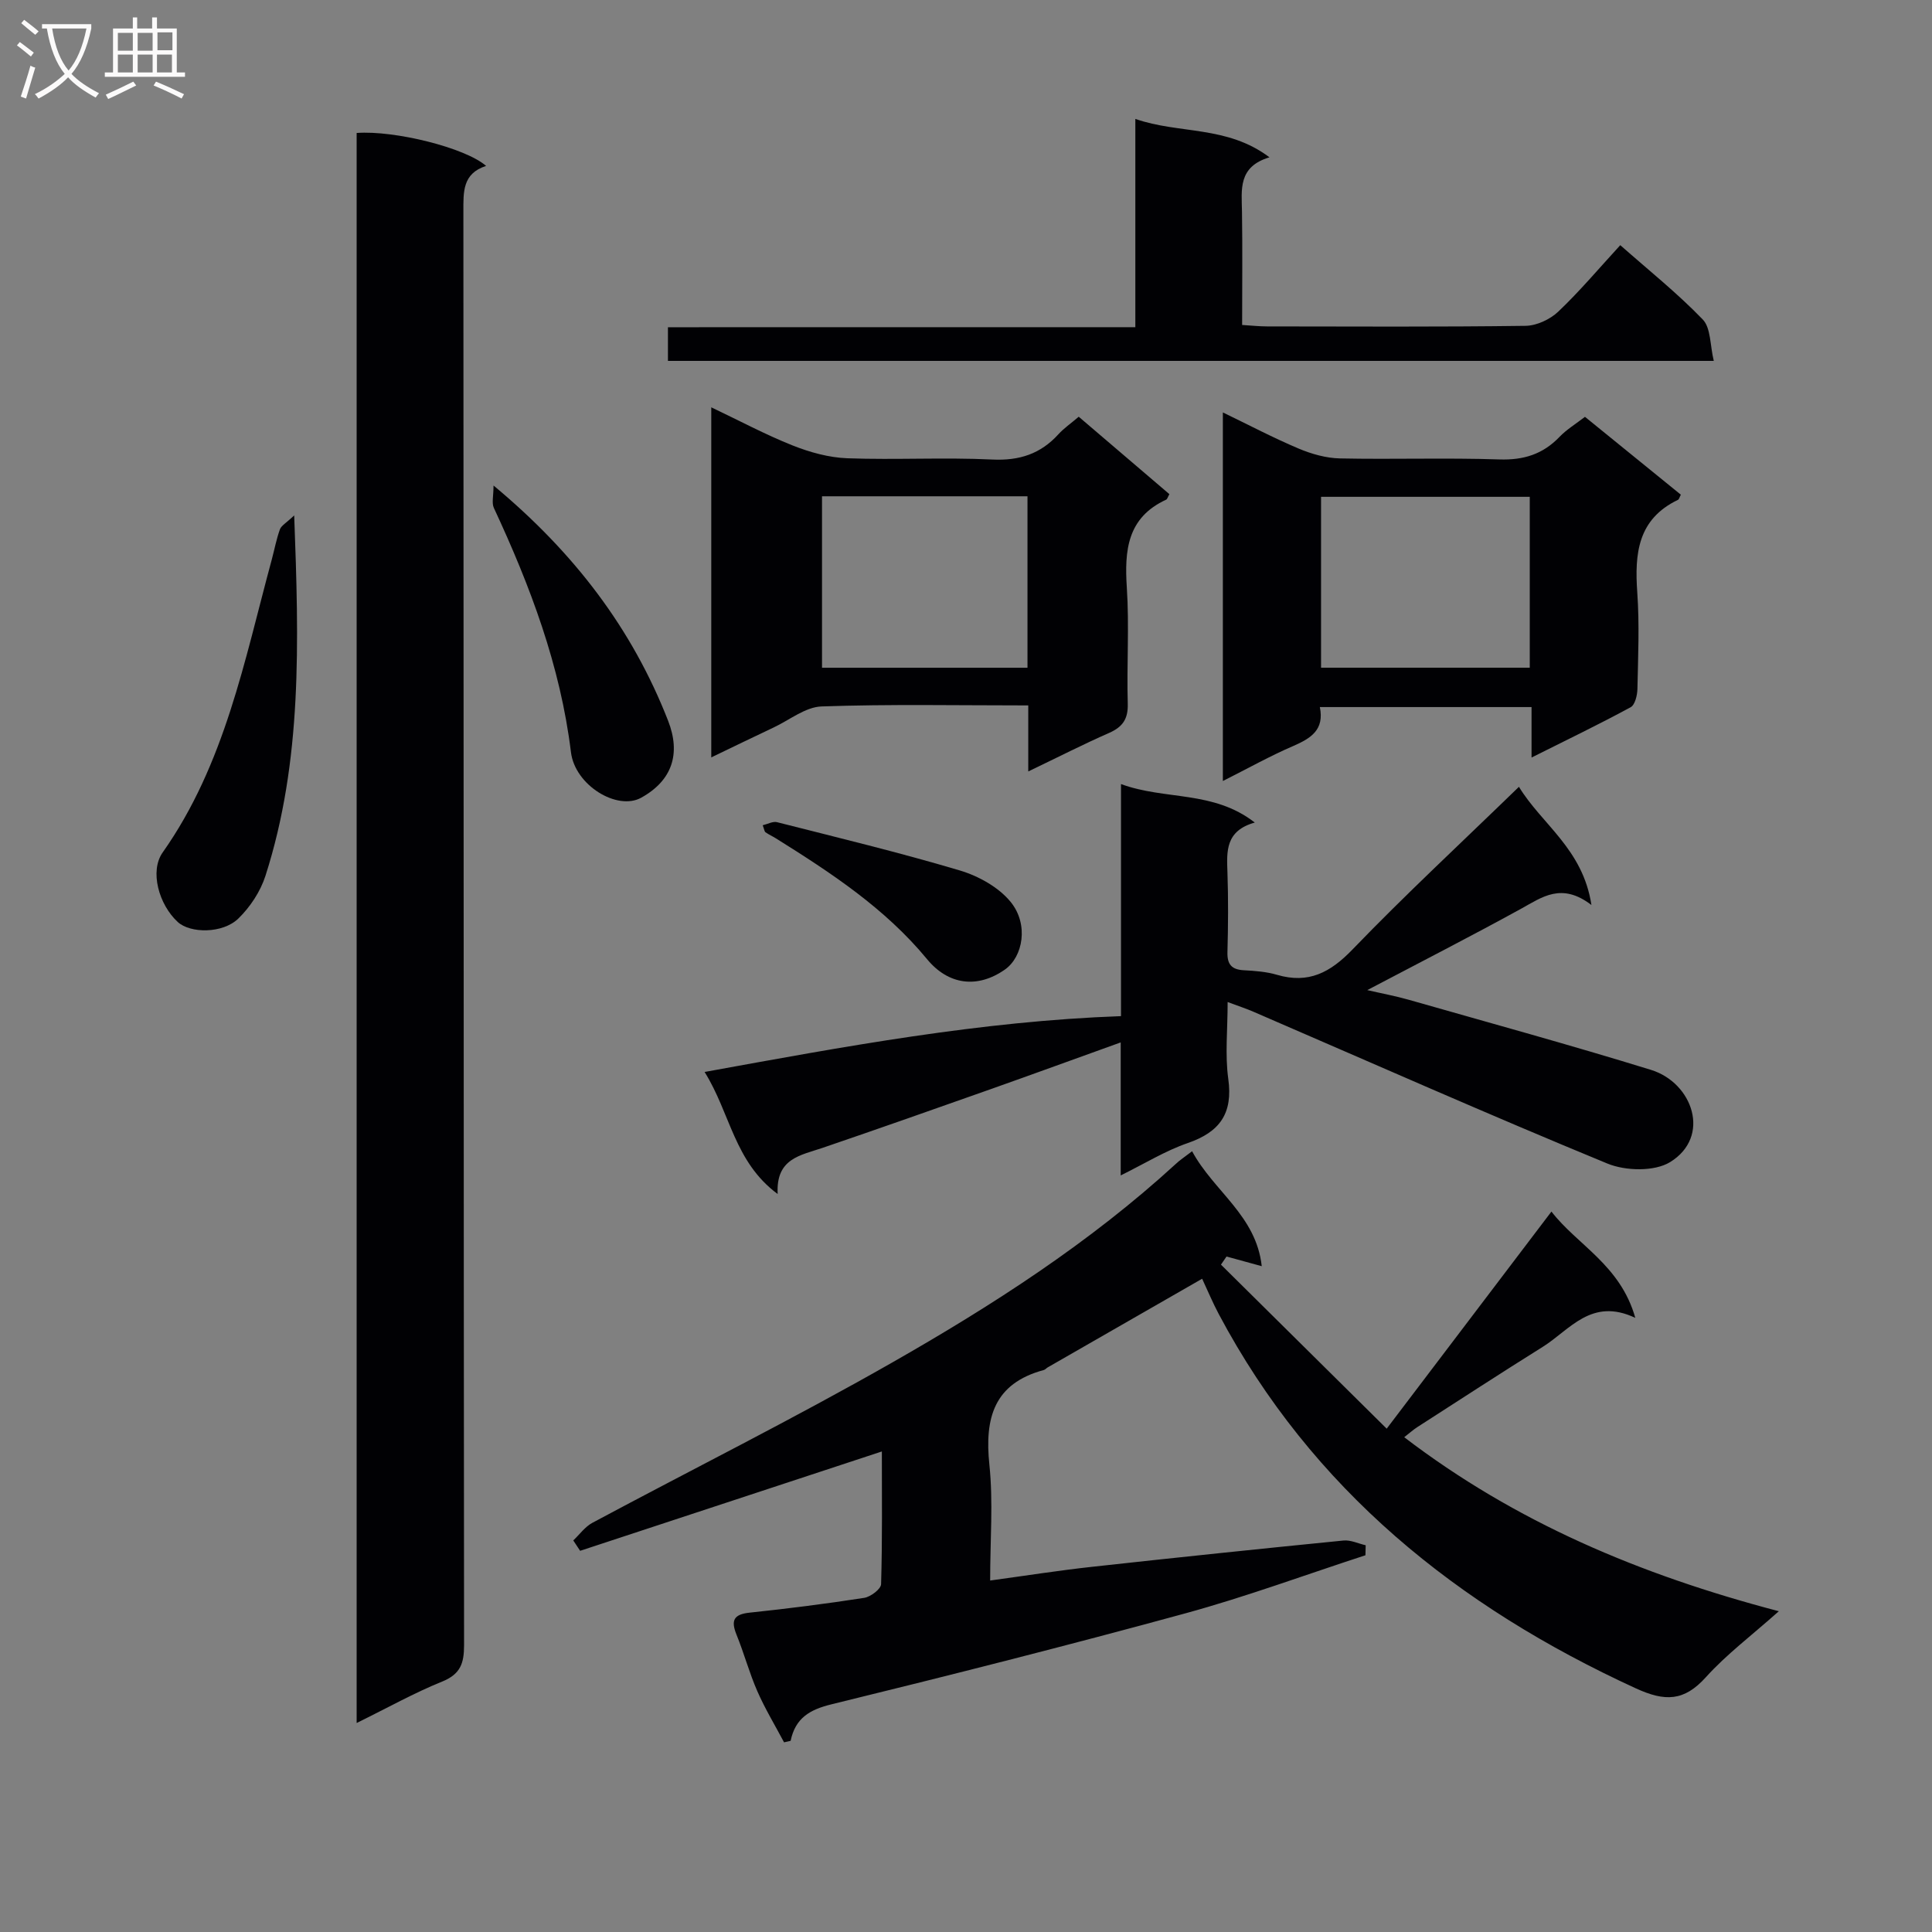
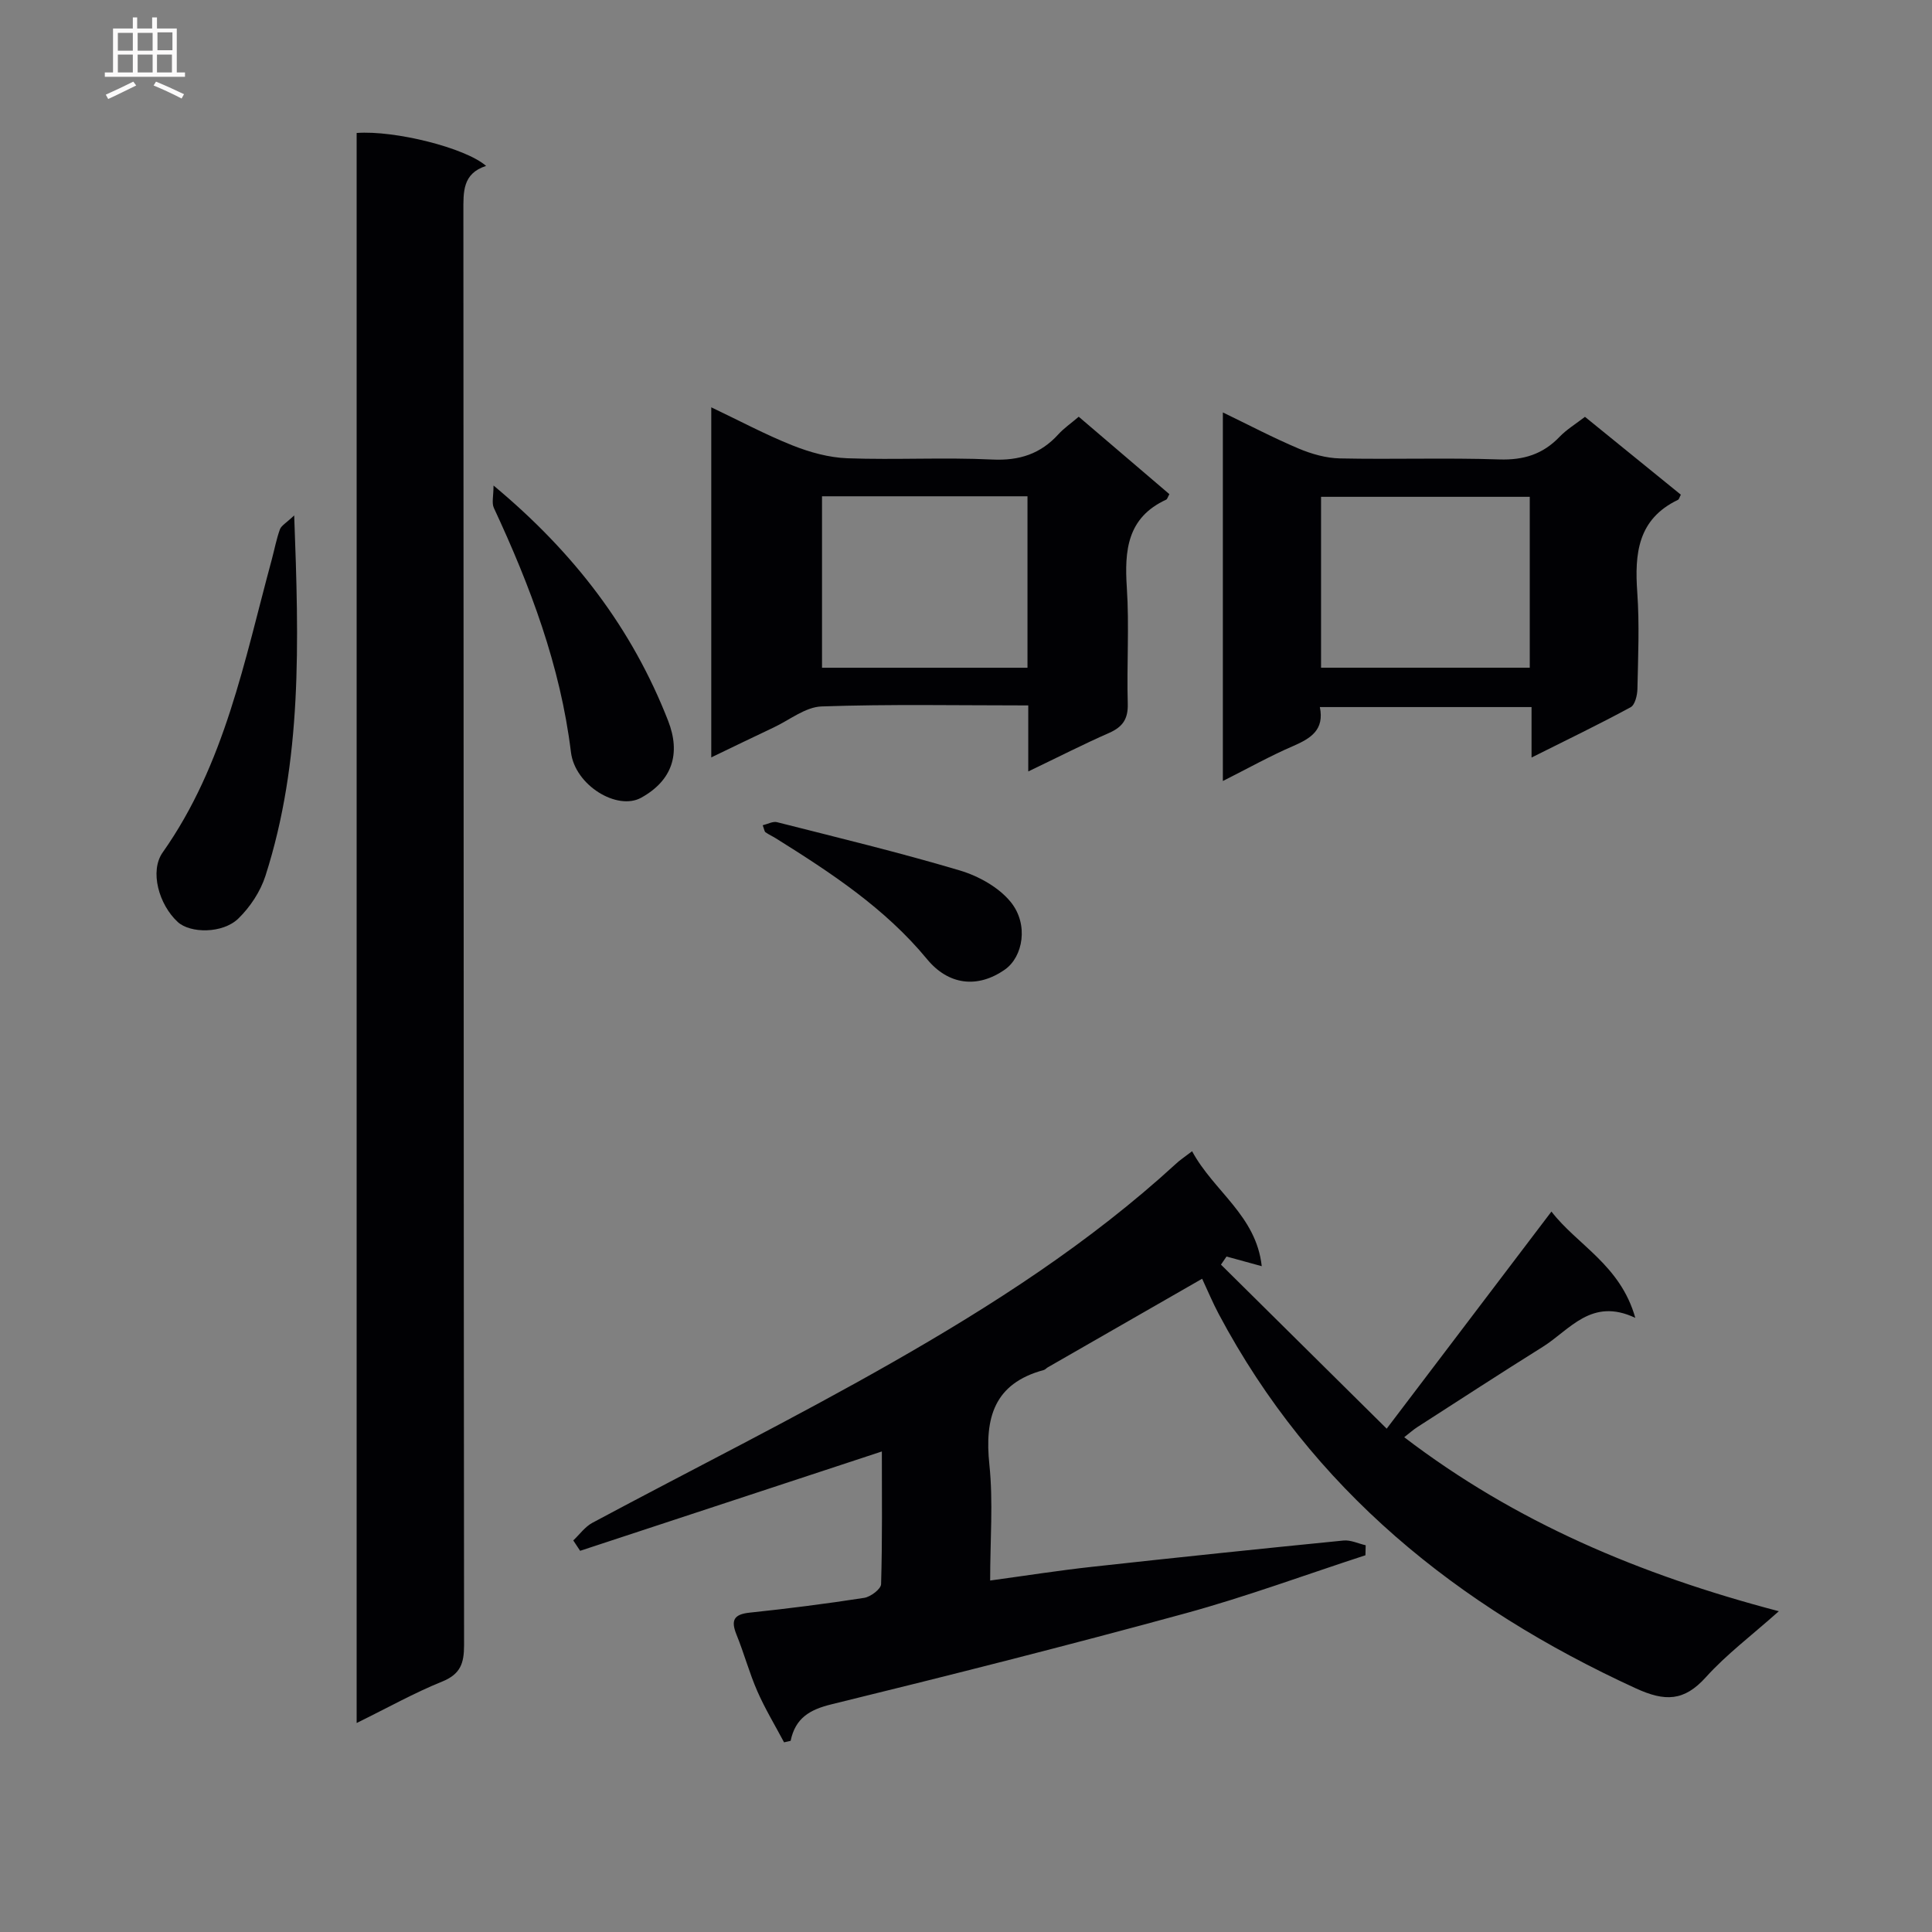
<svg xmlns="http://www.w3.org/2000/svg" enable-background="new 0 0 400 400" viewBox="0 0 400 400">
  <rect x="0" y="0" width="400" height="400" fill="#808080" stroke="none" />
  <g fill="#010104">
-     <path d="m246.81 238.35c4.49 8.32 13.27 13.3 14.42 23.8-2.86-.79-5.08-1.39-7.29-2-.38.56-.76 1.12-1.15 1.68 11.21 11.09 22.41 22.18 34.31 33.96 11.69-15.4 22.69-29.9 34.11-44.95 5.31 6.91 14.28 11.05 17.36 22.01-9.09-4.3-13.52 2.47-19.16 6-8.72 5.45-17.34 11.07-25.99 16.63-.82.53-1.55 1.19-2.69 2.08 22.99 17.57 48.76 28.47 77.56 36.03-5.72 5.09-10.86 8.95-15.09 13.64-4.53 5.03-8.47 5.1-14.53 2.32-36.87-16.92-67.02-41.13-86.34-77.49-1.24-2.33-2.26-4.78-3.44-7.31-10.78 6.19-21.38 12.27-31.97 18.35-.29.17-.52.47-.82.55-10.32 2.78-12.27 9.94-11.26 19.59.81 7.7.16 15.56.16 23.99 7.41-1.01 14.24-2.09 21.11-2.84 17.34-1.91 34.68-3.72 52.04-5.44 1.49-.15 3.07.63 4.6.98-.02.69-.03 1.38-.05 2.07-12.41 4.04-24.69 8.58-37.26 12.02-24.33 6.65-48.79 12.84-73.29 18.84-4.5 1.1-7.47 2.83-8.46 7.56-.45.1-.91.21-1.36.31-1.87-3.53-3.95-6.96-5.54-10.6-1.66-3.79-2.74-7.84-4.3-11.68-1.19-2.94-.62-4.22 2.72-4.57 7.92-.83 15.84-1.84 23.71-3.06 1.33-.21 3.47-1.82 3.5-2.84.27-9.12.16-18.25.16-27.47-21.09 6.94-41.78 13.76-62.47 20.57-.47-.72-.95-1.44-1.42-2.15 1.31-1.24 2.43-2.83 3.96-3.65 20.66-11.07 41.65-21.54 61.99-33.14 20.81-11.86 40.98-24.84 58.76-41.13.83-.8 1.81-1.43 3.41-2.66z" />
+     <path d="m246.81 238.35c4.49 8.32 13.27 13.3 14.42 23.8-2.86-.79-5.08-1.39-7.29-2-.38.56-.76 1.12-1.15 1.68 11.21 11.09 22.41 22.18 34.31 33.96 11.69-15.4 22.69-29.9 34.11-44.95 5.31 6.91 14.28 11.05 17.36 22.01-9.09-4.3-13.52 2.47-19.16 6-8.72 5.45-17.34 11.07-25.99 16.63-.82.53-1.55 1.19-2.69 2.08 22.99 17.57 48.76 28.47 77.56 36.03-5.72 5.09-10.86 8.95-15.09 13.64-4.53 5.03-8.47 5.1-14.53 2.32-36.87-16.92-67.02-41.13-86.34-77.49-1.24-2.33-2.26-4.78-3.44-7.31-10.78 6.19-21.38 12.27-31.97 18.35-.29.17-.52.47-.82.55-10.32 2.78-12.27 9.94-11.26 19.59.81 7.7.16 15.56.16 23.99 7.41-1.01 14.24-2.09 21.11-2.84 17.34-1.91 34.68-3.72 52.04-5.44 1.49-.15 3.07.63 4.6.98-.02.69-.03 1.38-.05 2.07-12.41 4.04-24.69 8.58-37.26 12.02-24.33 6.65-48.79 12.84-73.29 18.84-4.5 1.1-7.47 2.83-8.46 7.56-.45.1-.91.21-1.36.31-1.87-3.53-3.95-6.96-5.54-10.6-1.66-3.79-2.74-7.84-4.3-11.68-1.19-2.94-.62-4.22 2.72-4.57 7.92-.83 15.84-1.84 23.71-3.06 1.33-.21 3.47-1.82 3.5-2.84.27-9.12.16-18.25.16-27.47-21.09 6.94-41.78 13.76-62.47 20.57-.47-.72-.95-1.44-1.42-2.15 1.31-1.24 2.43-2.83 3.96-3.65 20.66-11.07 41.65-21.54 61.99-33.14 20.81-11.86 40.98-24.84 58.76-41.13.83-.8 1.81-1.43 3.41-2.66" />
    <path d="m73.84 356.73c0-110.49 0-219.85 0-329.2 7.86-.58 22.51 3.06 26.8 6.82-4.92 1.59-4.7 5.4-4.7 9.48.07 98.93.04 197.86.14 296.8 0 3.78-.77 6-4.56 7.53-5.78 2.34-11.27 5.42-17.68 8.57z" />
-     <path d="m232.03 243.36c0-9.53 0-18.3 0-27.54-9.32 3.35-18.16 6.58-27.03 9.72-11.57 4.09-23.14 8.17-34.75 12.13-4.52 1.54-9.65 2.16-9.24 9.54-9.01-6.67-9.76-16.66-15.13-25.27 29.02-5.28 57.11-10.52 86.21-11.56 0-16.03 0-31.64 0-48.05 9.15 3.38 19.09 1.26 27.7 7.97-6.1 1.71-5.82 5.95-5.66 10.33.19 5.49.15 11 0 16.5-.07 2.55.87 3.61 3.39 3.75 2.31.12 4.69.3 6.89.95 6.51 1.9 11-.47 15.61-5.25 10.96-11.37 22.56-22.12 34.46-33.68 4.73 7.78 13.23 12.84 15.01 24.47-6.21-4.75-10.22-1.61-14.61.8-10.32 5.67-20.8 11.03-31.8 16.82 3.02.7 5.81 1.21 8.54 1.99 16.76 4.78 33.57 9.39 50.21 14.53 8.64 2.67 12.51 13.82 3.95 19.09-3.24 1.99-9.23 1.85-12.99.3-24.58-10.12-48.88-20.89-73.28-31.43-1.48-.64-3.01-1.14-5.34-2.01 0 5.76-.56 10.92.13 15.9 1 7.17-1.75 11.01-8.39 13.3-4.62 1.59-8.88 4.23-13.88 6.7z" />
    <path d="m212.89 159.72c0-5.05 0-9.14 0-13.67-14.57 0-28.7-.28-42.79.21-3.36.12-6.63 2.81-9.93 4.36-4.16 1.96-8.29 3.97-12.91 6.19 0-24.42 0-48.15 0-72.48 5.81 2.76 11.2 5.65 16.85 7.9 3.58 1.42 7.52 2.51 11.34 2.65 9.98.36 20.01-.22 29.98.26 5.62.27 10.01-1.16 13.72-5.25 1.1-1.21 2.49-2.16 4.19-3.61 6.32 5.39 12.57 10.73 18.77 16.03-.34.6-.43 1.03-.67 1.14-8.07 3.72-8.65 10.51-8.14 18.25.52 7.96-.04 15.99.19 23.99.09 3.17-1.05 4.81-3.85 6.05-5.31 2.33-10.47 4.97-16.75 7.98zm-.16-21.47c0-11.95 0-23.56 0-35.5-14.27 0-28.33 0-42.54 0v35.5z" />
    <path d="m253.18 161.7c0-25.61 0-50.53 0-76.31 5.43 2.62 10.47 5.28 15.71 7.49 2.67 1.12 5.66 1.97 8.53 2.03 10.99.23 22-.16 32.99.21 5.05.17 9.03-1.08 12.48-4.68 1.46-1.52 3.33-2.65 5.26-4.14 6.79 5.51 13.33 10.83 19.85 16.12-.28.52-.36.96-.6 1.07-8.32 3.99-8.99 11.12-8.42 19.17.47 6.63.17 13.33.03 19.99-.03 1.31-.5 3.29-1.41 3.78-6.54 3.54-13.25 6.78-20.51 10.41 0-3.88 0-6.98 0-10.45-14.74 0-29.11 0-43.83 0 .97 4.71-1.85 6.46-5.46 8.04-4.84 2.08-9.45 4.67-14.62 7.27zm63.54-23.46c0-11.95 0-23.56 0-35.38-14.56 0-28.92 0-43.21 0v35.38z" />
-     <path d="m235.06 67.74c0-14.8 0-28.61 0-43.12 9.07 3.17 18.94 1.3 27.77 7.95-6.56 1.96-5.76 6.7-5.69 11.3.12 7.65.03 15.3.03 23.41 1.94.12 3.55.3 5.17.3 17.83.02 35.67.12 53.49-.12 2.31-.03 5.08-1.32 6.78-2.93 4.45-4.22 8.42-8.95 12.85-13.77 5.83 5.15 11.81 9.92 17.08 15.39 1.69 1.75 1.49 5.33 2.28 8.57-72.73 0-144.48 0-216.53 0 0-2.16 0-4.24 0-6.97 32.05-.01 64.1-.01 96.77-.01z" />
    <path d="m60.91 106.71c.98 26.3 1.69 50.82-5.95 74.62-1.04 3.24-3.16 6.46-5.61 8.84-3.25 3.16-9.97 3.1-12.56.71-3.89-3.59-5.85-10.51-3.11-14.39 12.89-18.27 16.92-39.75 22.59-60.65.56-2.08.95-4.21 1.68-6.23.28-.79 1.28-1.31 2.96-2.9z" />
    <path d="m102.18 100.52c16.8 13.98 28.71 29.69 36.14 48.69 2.69 6.88.82 12.41-5.57 15.95-4.95 2.74-13.7-2.55-14.54-9.42-2.19-17.89-8.43-34.41-15.96-50.58-.48-1.02-.07-2.46-.07-4.64z" />
    <path d="m157.91 170.86c1.04-.25 2.1-.85 2.95-.64 12.64 3.21 25.33 6.27 37.83 9.99 3.87 1.15 8.07 3.47 10.56 6.53 3.77 4.62 2.57 11.36-1.2 14-5.67 3.97-11.69 3.21-16.11-2.15-8.69-10.54-19.91-17.9-31.32-25.03-.69-.43-1.45-.77-2.12-1.24-.23-.15-.26-.57-.59-1.46z" />
  </g>
-   <path d="m6.4 11.7c-1-.8-1.9-1.6-2.9-2.3l.6-.7c.9.7 1.9 1.4 2.9 2.2zm-2.1 8.3c.7-2.1 1.4-4.2 2-6.4.2.1.6.3 1 .4-.7 2.3-1.3 4.4-1.9 6.4zm3-12.8c-1.1-.9-2.1-1.7-2.9-2.4l.6-.7c1 .8 2 1.5 3 2.4zm1.4-1.3v-.9h10.2v.9c-.9 4.2-2.3 7.3-4.1 9.4 1.3 1.4 3.2 2.7 5.7 4-.2.2-.4.5-.7.9-2.5-1.4-4.4-2.7-5.7-4.2-1.4 1.5-3.5 3-6.1 4.4 0 0 0 0-.1-.1-.3-.4-.5-.7-.7-.8 2.7-1.3 4.7-2.8 6.2-4.2-1.8-2.2-3-5.3-3.7-9.4zm9.2 0h-7.1c.6 3.8 1.7 6.7 3.4 8.7 1.7-2 2.9-4.8 3.7-8.7z" fill="#fbfafa" />
  <path d="m31.6 3.6h.9v2.3h4.1v9.1h1.7v.9h-16.6v-.9h1.7v-9.1h4.1v-2.3h.9v2.3h3.1v-2.3zm-4 13.3.6.8c-1.9.9-3.8 1.9-5.8 2.8-.2-.3-.3-.6-.5-.9 2-.9 3.9-1.8 5.7-2.7zm-3.2-10.1v3.7h3.1v-3.7zm0 4.5v3.7h3.1v-3.7zm4.1-4.5v3.7h3.1v-3.7zm0 4.5v3.7h3.1v-3.7zm9.1 9.1c-2.1-1.1-4.1-2-5.8-2.7l.5-.8c2.2.9 4.1 1.8 5.8 2.6zm-1.9-13.7h-3.1v3.7h3.1v-3.6zm-3.2 4.6v3.7h3.1v-3.7z" fill="#fbfafa" />
</svg>